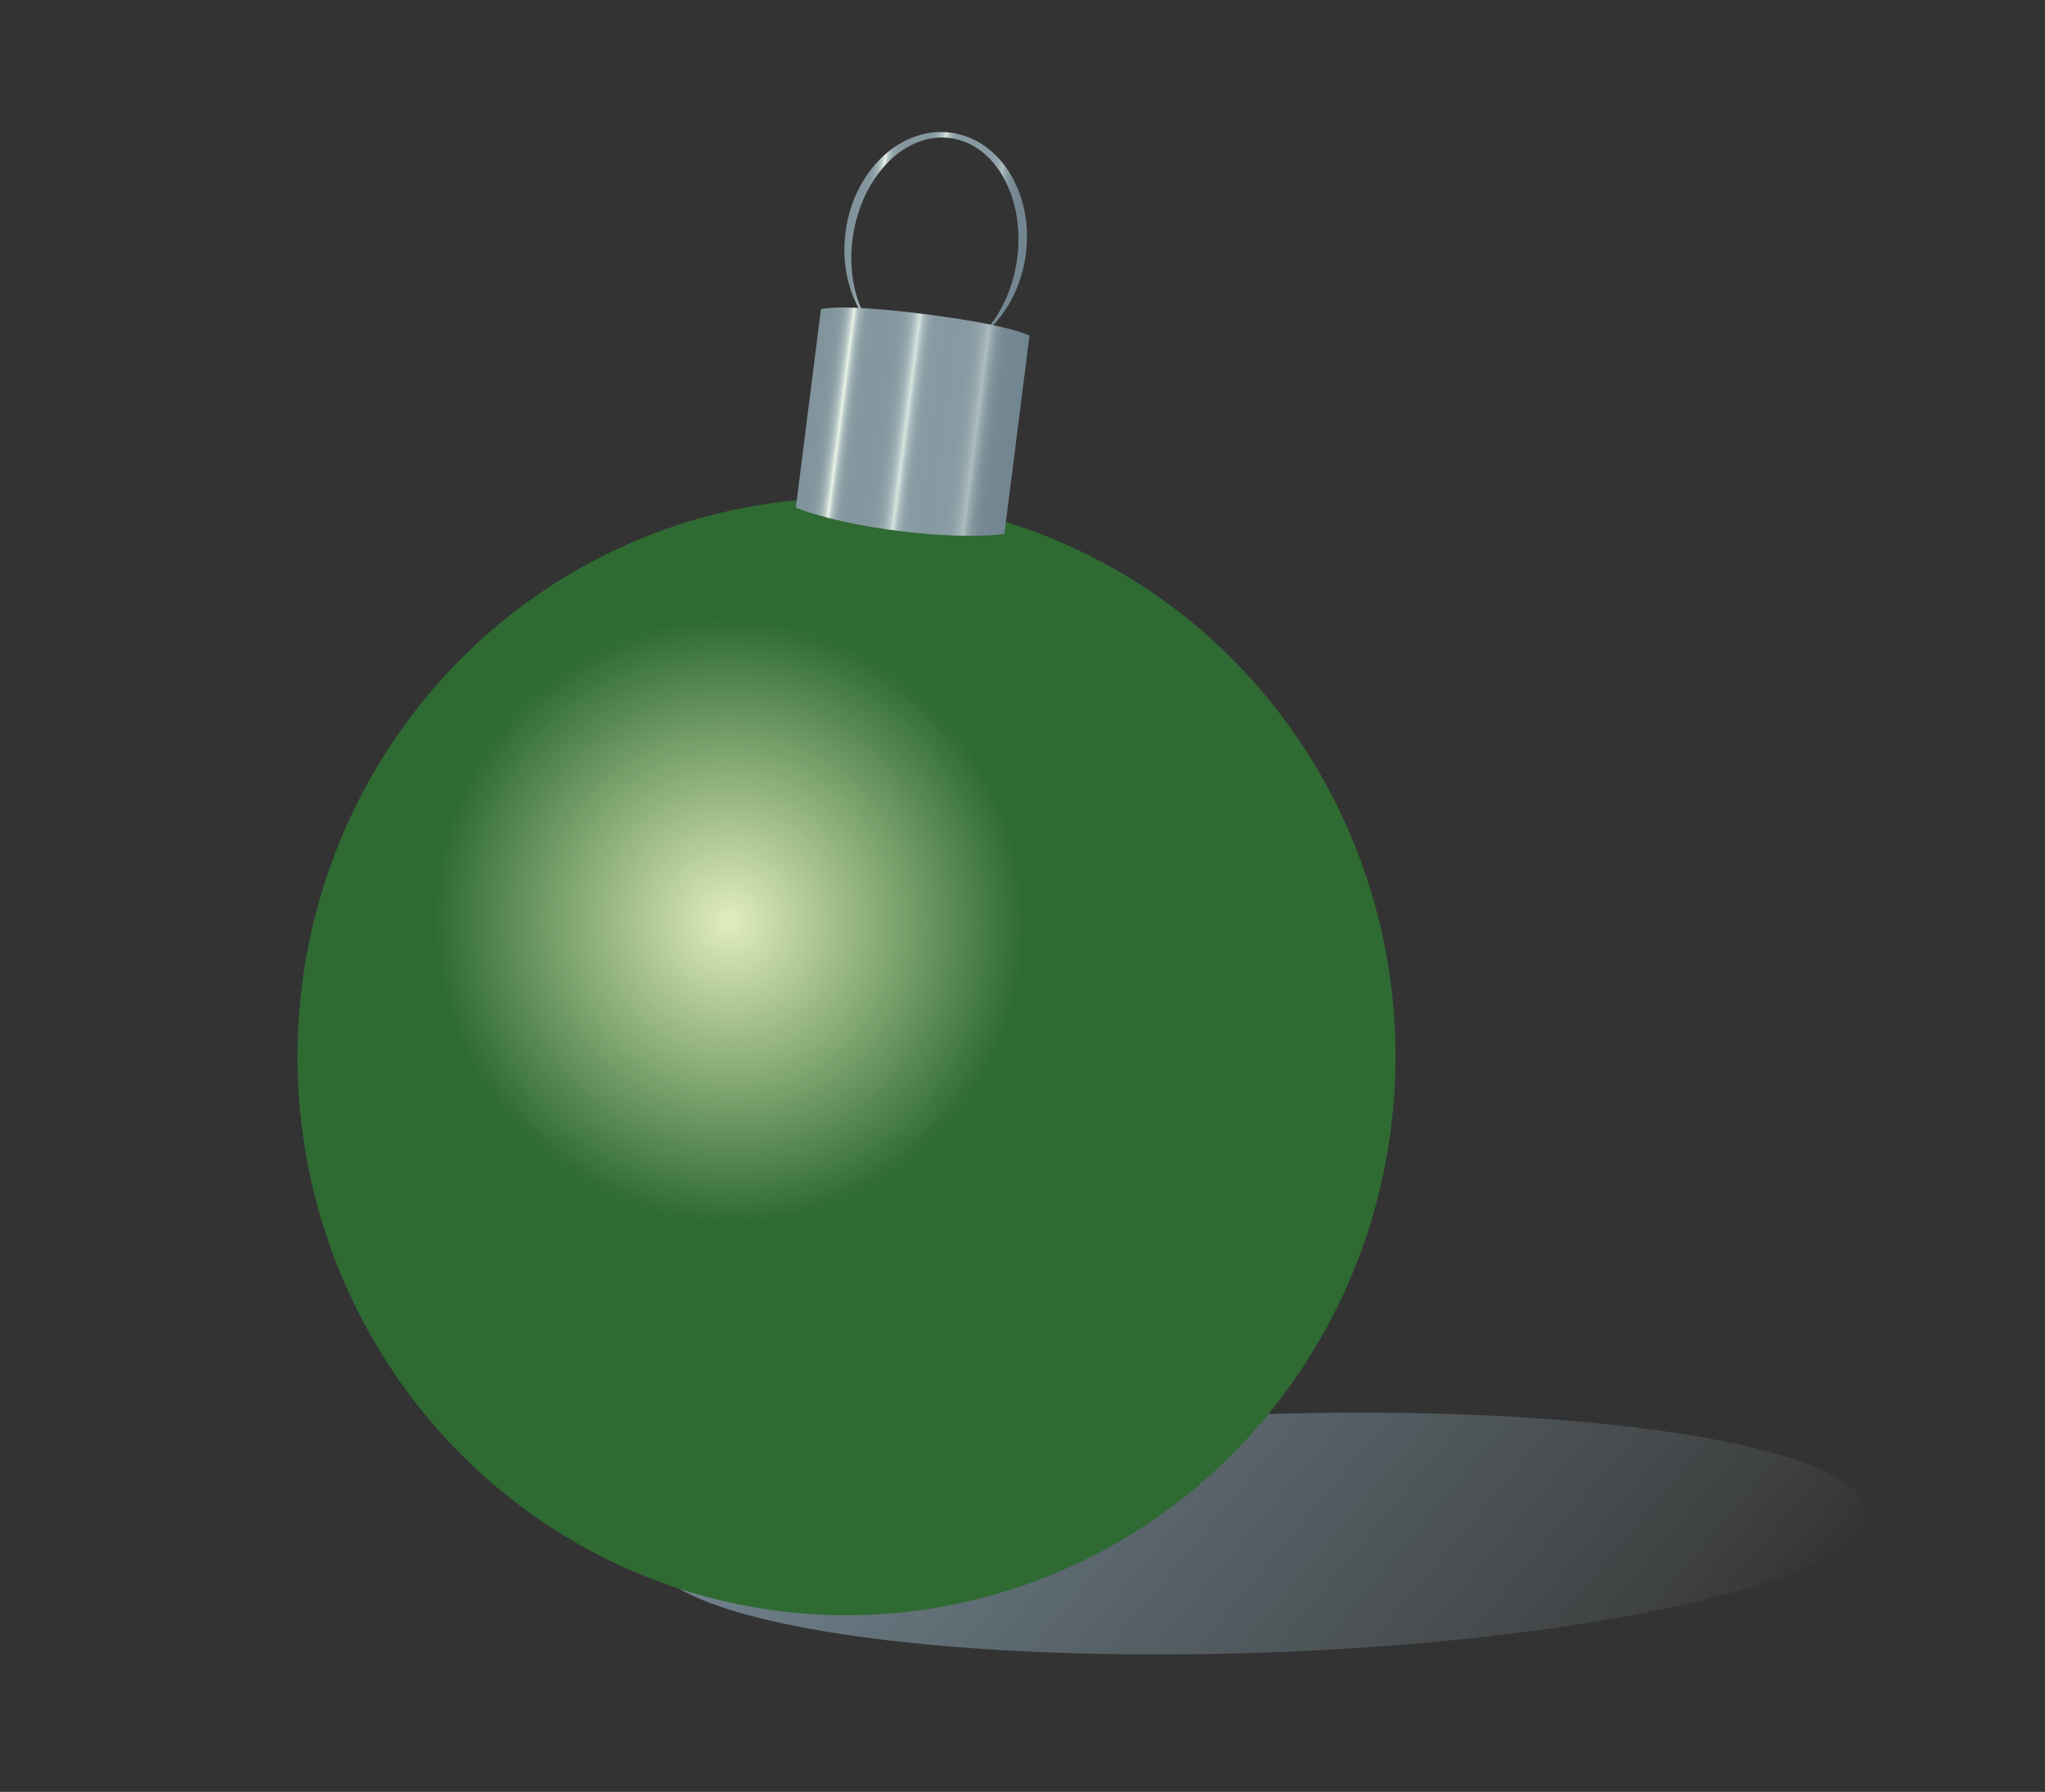
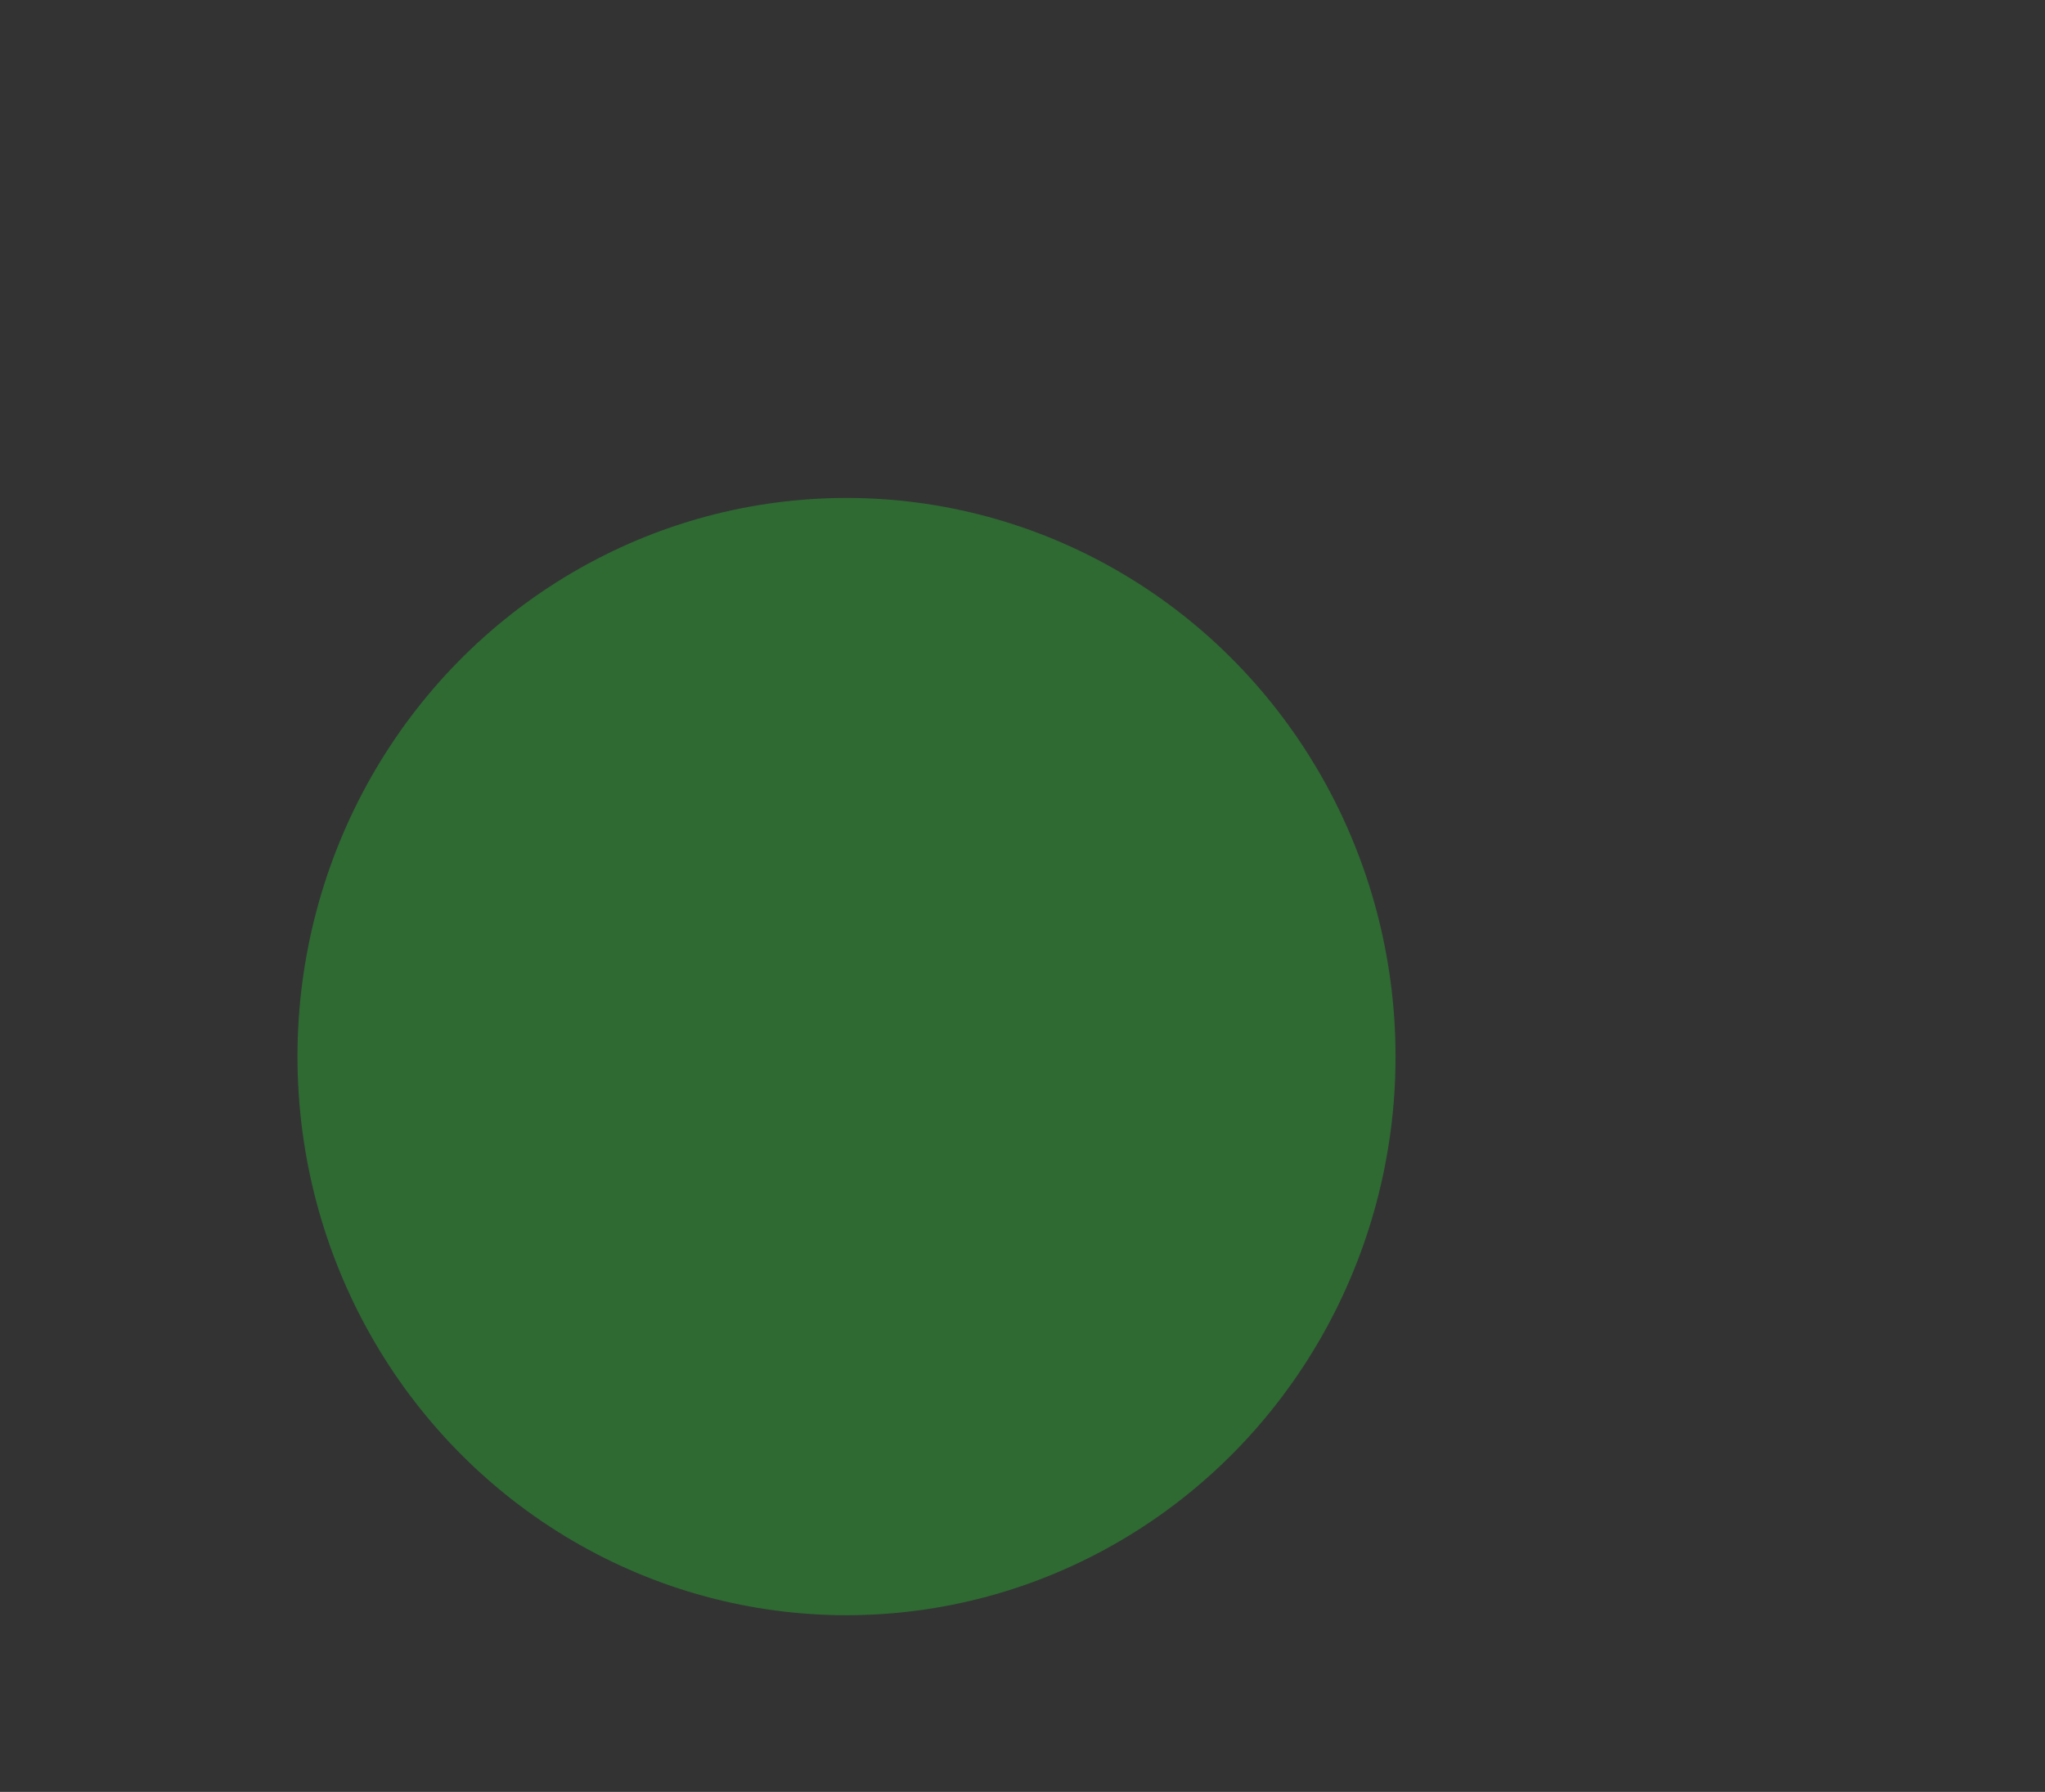
<svg xmlns="http://www.w3.org/2000/svg" width="557.973" height="488.976" viewBox="0 0 557.973 488.976">
  <rect x="0" y="0" width="557.973" height="488.976" fill="#333333" stroke="none" />
  <linearGradient id="a" gradientUnits="userSpaceOnUse" x1="179.991" y1="418.479" x2="506.975" y2="418.479" gradientTransform="matrix(-1 0 -.839 1 1038.11 0)">
    <stop offset="0" stop-color="#adbebf" stop-opacity="0" />
    <stop offset=".036" stop-color="#a3b4b7" stop-opacity=".036" />
    <stop offset=".121" stop-color="#90a3a8" stop-opacity=".121" />
    <stop offset=".221" stop-color="#82959d" stop-opacity=".221" />
    <stop offset=".345" stop-color="#798c96" stop-opacity=".345" />
    <stop offset=".518" stop-color="#748792" stop-opacity=".518" />
    <stop offset="1" stop-color="#728691" />
  </linearGradient>
-   <path fill="url(#a)" d="M179.99 418.479c-15.292 18.224 45.508 32.998 135.803 32.998s175.889-14.774 191.181-32.998c15.292-18.225-45.508-32.999-135.802-32.999-90.295 0-175.89 14.775-191.182 32.999z" />
  <linearGradient id="b" gradientUnits="userSpaceOnUse" x1="224.626" y1="60.176" x2="274.19" y2="60.176" gradientTransform="rotate(8.27 231.439 105.574)">
    <stop offset="0" stop-color="#81949d" />
    <stop offset=".069" stop-color="#83969e" />
    <stop offset=".094" stop-color="#889ba2" />
    <stop offset=".111" stop-color="#92a5aa" />
    <stop offset=".126" stop-color="#a1b2b5" />
    <stop offset=".138" stop-color="#b4c4c4" />
    <stop offset=".149" stop-color="#ccdad4" />
    <stop offset=".158" stop-color="#ebf5e7" />
    <stop offset=".165" stop-color="#cfdcd6" />
    <stop offset=".173" stop-color="#b7c7c6" />
    <stop offset=".183" stop-color="#a3b5b7" />
    <stop offset=".195" stop-color="#95a7ac" />
    <stop offset=".209" stop-color="#8b9ea4" />
    <stop offset=".229" stop-color="#8598a0" />
    <stop offset=".285" stop-color="#84979f" />
    <stop offset=".369" stop-color="#8598a0" />
    <stop offset=".4" stop-color="#8b9ea5" />
    <stop offset=".421" stop-color="#94a7ad" />
    <stop offset=".439" stop-color="#a2b4b8" />
    <stop offset=".454" stop-color="#b5c6c7" />
    <stop offset=".467" stop-color="#cddbd7" />
    <stop offset=".471" stop-color="#d7e5de" />
    <stop offset=".474" stop-color="#d0ded9" />
    <stop offset=".484" stop-color="#b8c9c9" />
    <stop offset=".495" stop-color="#a5b7ba" />
    <stop offset=".509" stop-color="#97aaaf" />
    <stop offset=".525" stop-color="#8da0a7" />
    <stop offset=".548" stop-color="#889ba2" />
    <stop offset=".613" stop-color="#8799a1" />
    <stop offset=".715" stop-color="#889ba2" />
    <stop offset=".751" stop-color="#8ea0a7" />
    <stop offset=".777" stop-color="#98aaae" />
    <stop offset=".798" stop-color="#a6b7ba" />
    <stop offset=".805" stop-color="#adbebf" />
    <stop offset=".812" stop-color="#a3b4b7" />
    <stop offset=".829" stop-color="#90a3a8" />
    <stop offset=".848" stop-color="#82959d" />
    <stop offset=".872" stop-color="#798c96" />
    <stop offset=".906" stop-color="#748792" />
    <stop offset="1" stop-color="#728691" />
  </linearGradient>
-   <path fill="url(#b)" d="M259.678 36.239c-13.544-1.969-26.485 9.918-28.904 26.551-1.415 9.728 1.087 18.92 6.113 25.273-3.762-6.177-5.471-14.594-4.176-23.498 2.42-16.634 14.397-28.661 26.754-26.864s20.413 16.738 17.994 33.372c-1.295 8.904-5.331 16.485-10.696 21.335 6.629-4.659 11.646-12.757 13.06-22.485 2.418-16.632-6.6-31.714-20.145-33.684z" />
  <ellipse fill="#2E6A32" cx="230.969" cy="288.323" rx="149.804" ry="152.446" />
  <radialGradient id="c" cx="149.898" cy="227.248" r="65.097" gradientTransform="matrix(1.213 -.258 .266 1.248 -43.258 6.488)" gradientUnits="userSpaceOnUse">
    <stop offset="0" stop-color="#e2edbd" />
    <stop offset="1" stop-color="#2e6a32" />
  </radialGradient>
-   <path fill="url(#c)" d="M277.138 234.687c9.637 45.253-17.58 89.399-60.792 98.602-43.212 9.202-86.055-20.022-95.692-65.275s17.579-89.398 60.791-98.601c43.212-9.204 86.054 20.021 95.693 65.274z" />
  <linearGradient id="d" gradientUnits="userSpaceOnUse" x1="232.52" y1="120.415" x2="289.877" y2="120.415" gradientTransform="matrix(.992 .126 -.093 .732 1.02 -5.657)">
    <stop offset="0" stop-color="#81949d" />
    <stop offset=".069" stop-color="#83969e" />
    <stop offset=".094" stop-color="#889ba2" />
    <stop offset=".111" stop-color="#92a5aa" />
    <stop offset=".126" stop-color="#a1b2b5" />
    <stop offset=".138" stop-color="#b4c4c4" />
    <stop offset=".149" stop-color="#ccdad4" />
    <stop offset=".158" stop-color="#ebf5e7" />
    <stop offset=".165" stop-color="#cfdcd6" />
    <stop offset=".173" stop-color="#b7c7c6" />
    <stop offset=".183" stop-color="#a3b5b7" />
    <stop offset=".195" stop-color="#95a7ac" />
    <stop offset=".209" stop-color="#8b9ea4" />
    <stop offset=".229" stop-color="#8598a0" />
    <stop offset=".285" stop-color="#84979f" />
    <stop offset=".369" stop-color="#8598a0" />
    <stop offset=".4" stop-color="#8b9ea5" />
    <stop offset=".421" stop-color="#94a7ad" />
    <stop offset=".439" stop-color="#a2b4b8" />
    <stop offset=".454" stop-color="#b5c6c7" />
    <stop offset=".467" stop-color="#cddbd7" />
    <stop offset=".471" stop-color="#d7e5de" />
    <stop offset=".474" stop-color="#d0ded9" />
    <stop offset=".484" stop-color="#b8c9c9" />
    <stop offset=".495" stop-color="#a5b7ba" />
    <stop offset=".509" stop-color="#97aaaf" />
    <stop offset=".525" stop-color="#8da0a7" />
    <stop offset=".548" stop-color="#889ba2" />
    <stop offset=".613" stop-color="#8799a1" />
    <stop offset=".715" stop-color="#889ba2" />
    <stop offset=".751" stop-color="#8ea0a7" />
    <stop offset=".777" stop-color="#98aaae" />
    <stop offset=".798" stop-color="#a6b7ba" />
    <stop offset=".805" stop-color="#adbebf" />
    <stop offset=".812" stop-color="#a3b4b7" />
    <stop offset=".829" stop-color="#90a3a8" />
    <stop offset=".848" stop-color="#82959d" />
    <stop offset=".872" stop-color="#798c96" />
    <stop offset=".906" stop-color="#748792" />
    <stop offset="1" stop-color="#728691" />
  </linearGradient>
-   <path fill="url(#d)" d="M274.04 145.74s-10.246 1.507-28.929-.859c-18.684-2.366-27.973-6.347-27.973-6.347l6.858-54.158s4.548-1.667 28.143 1.32 28.758 5.886 28.758 5.886l-6.857 54.158z" />
</svg>